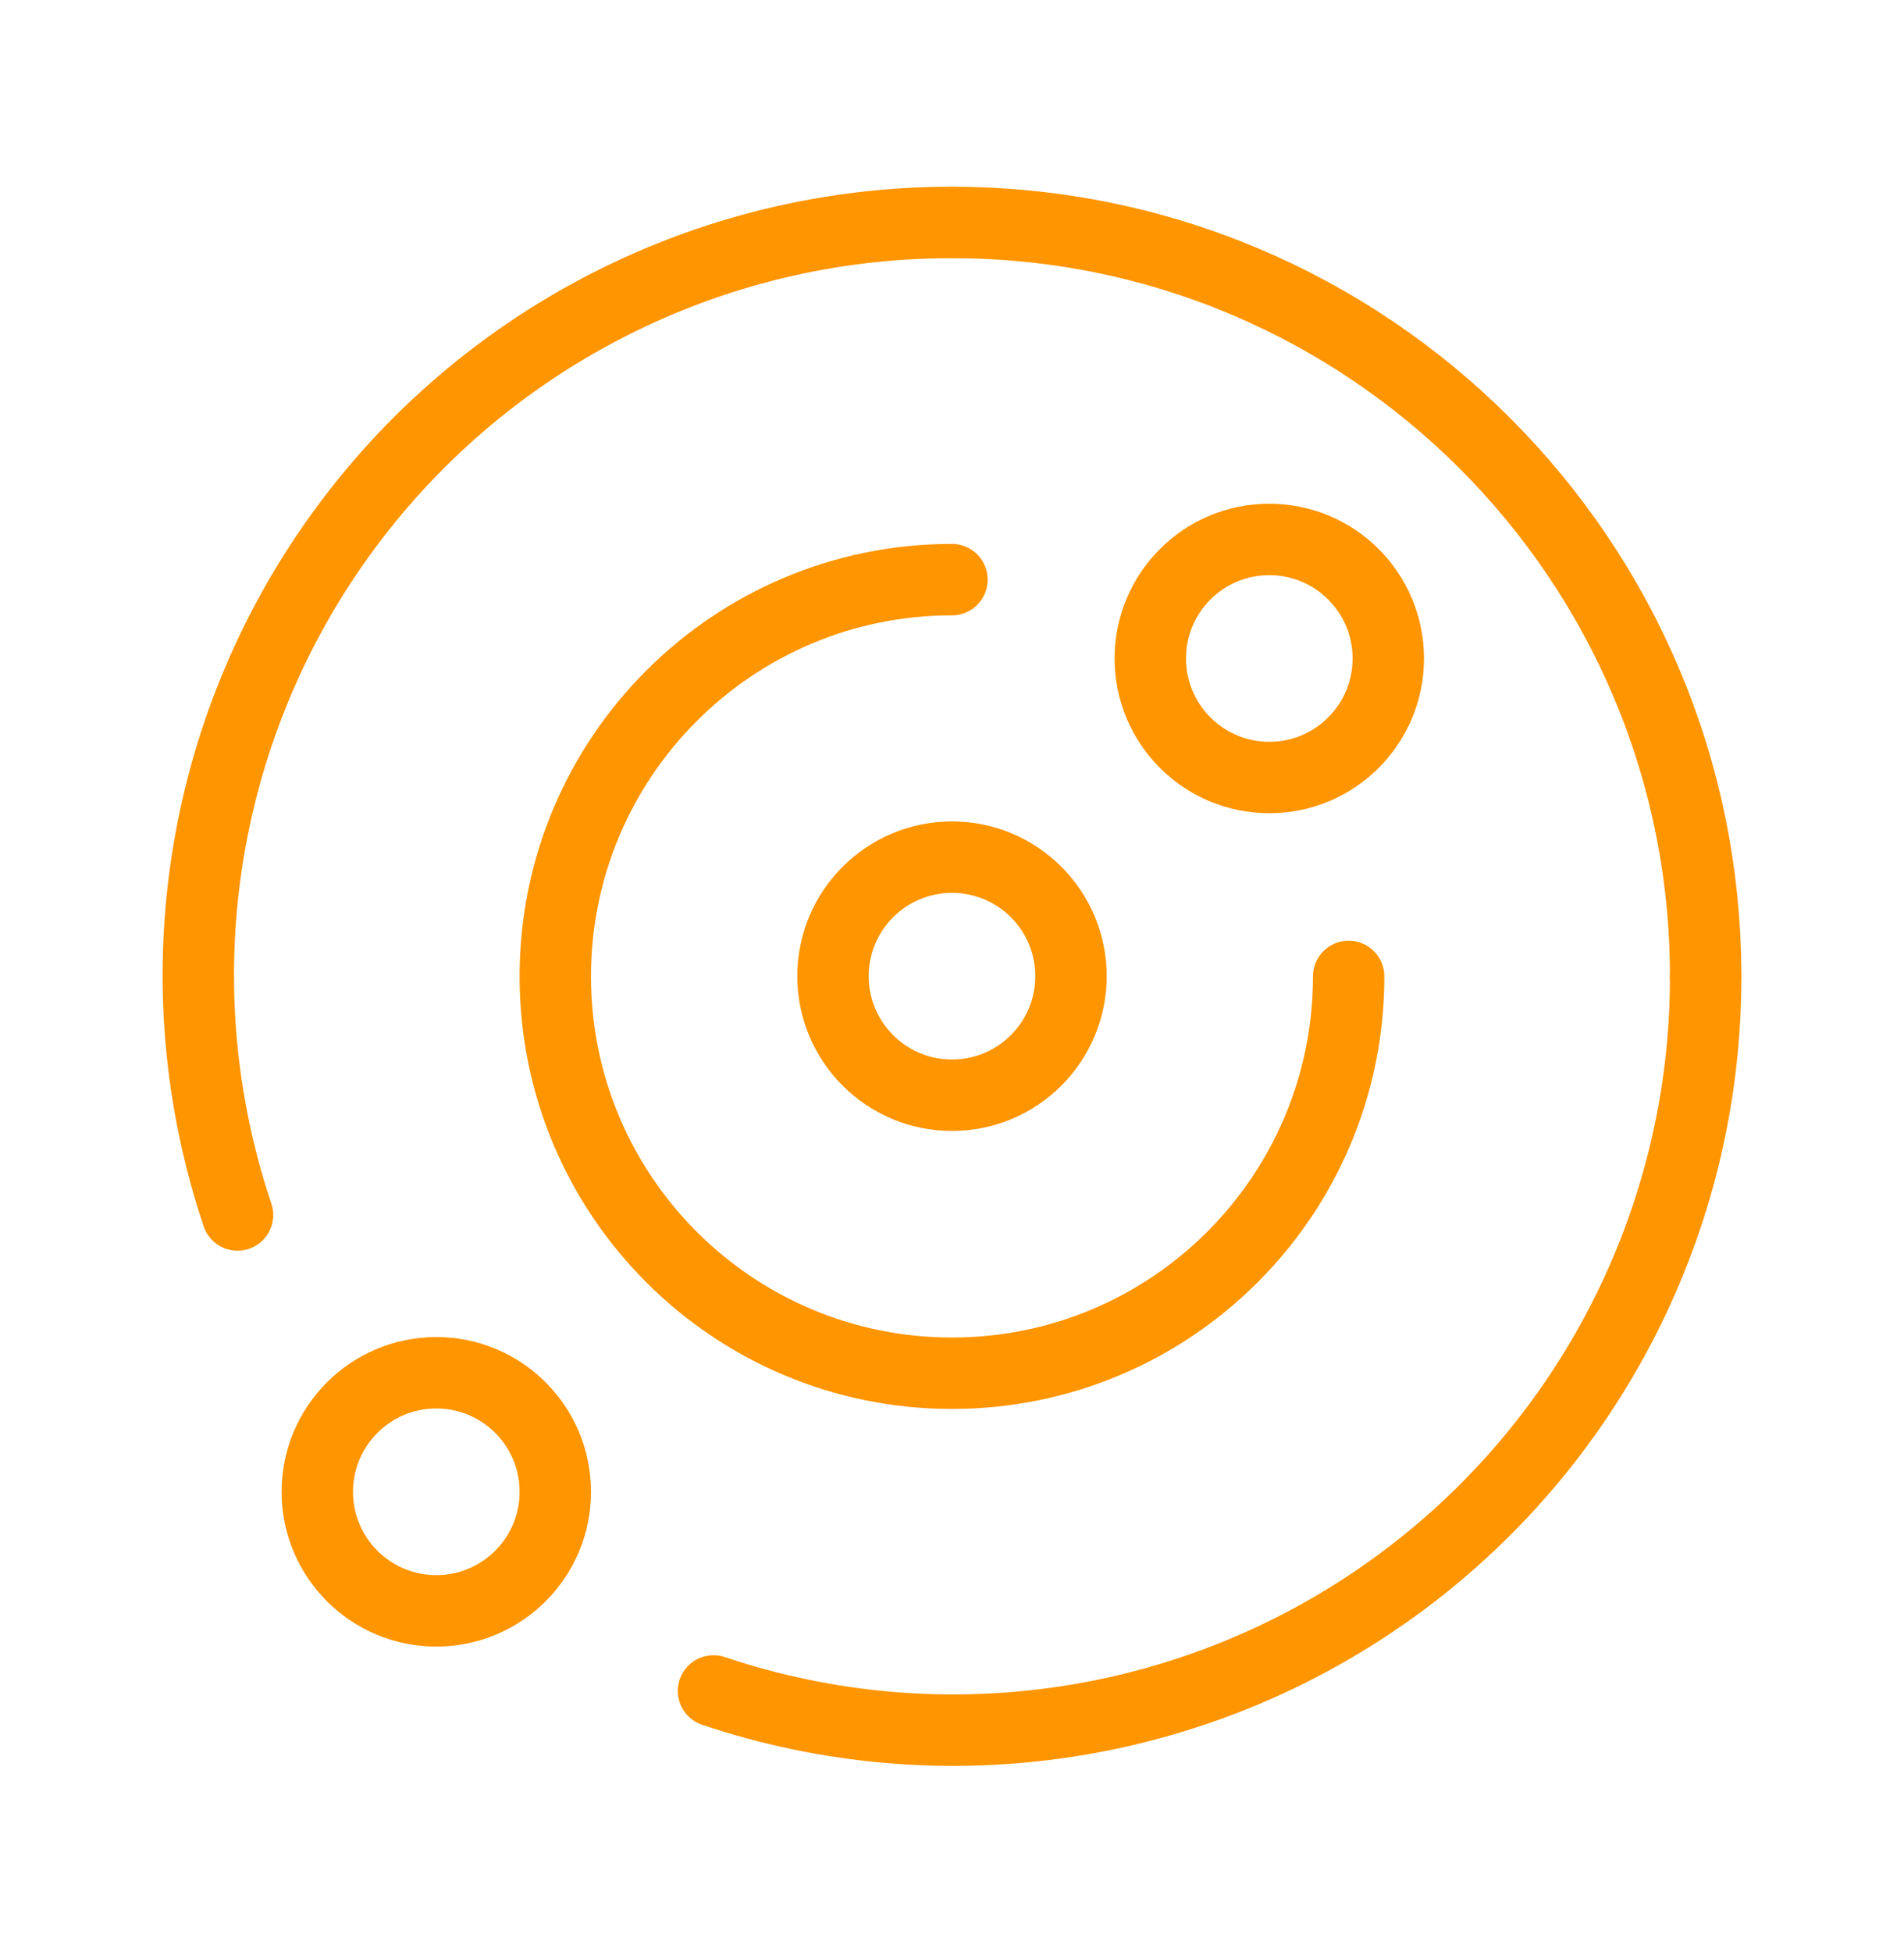
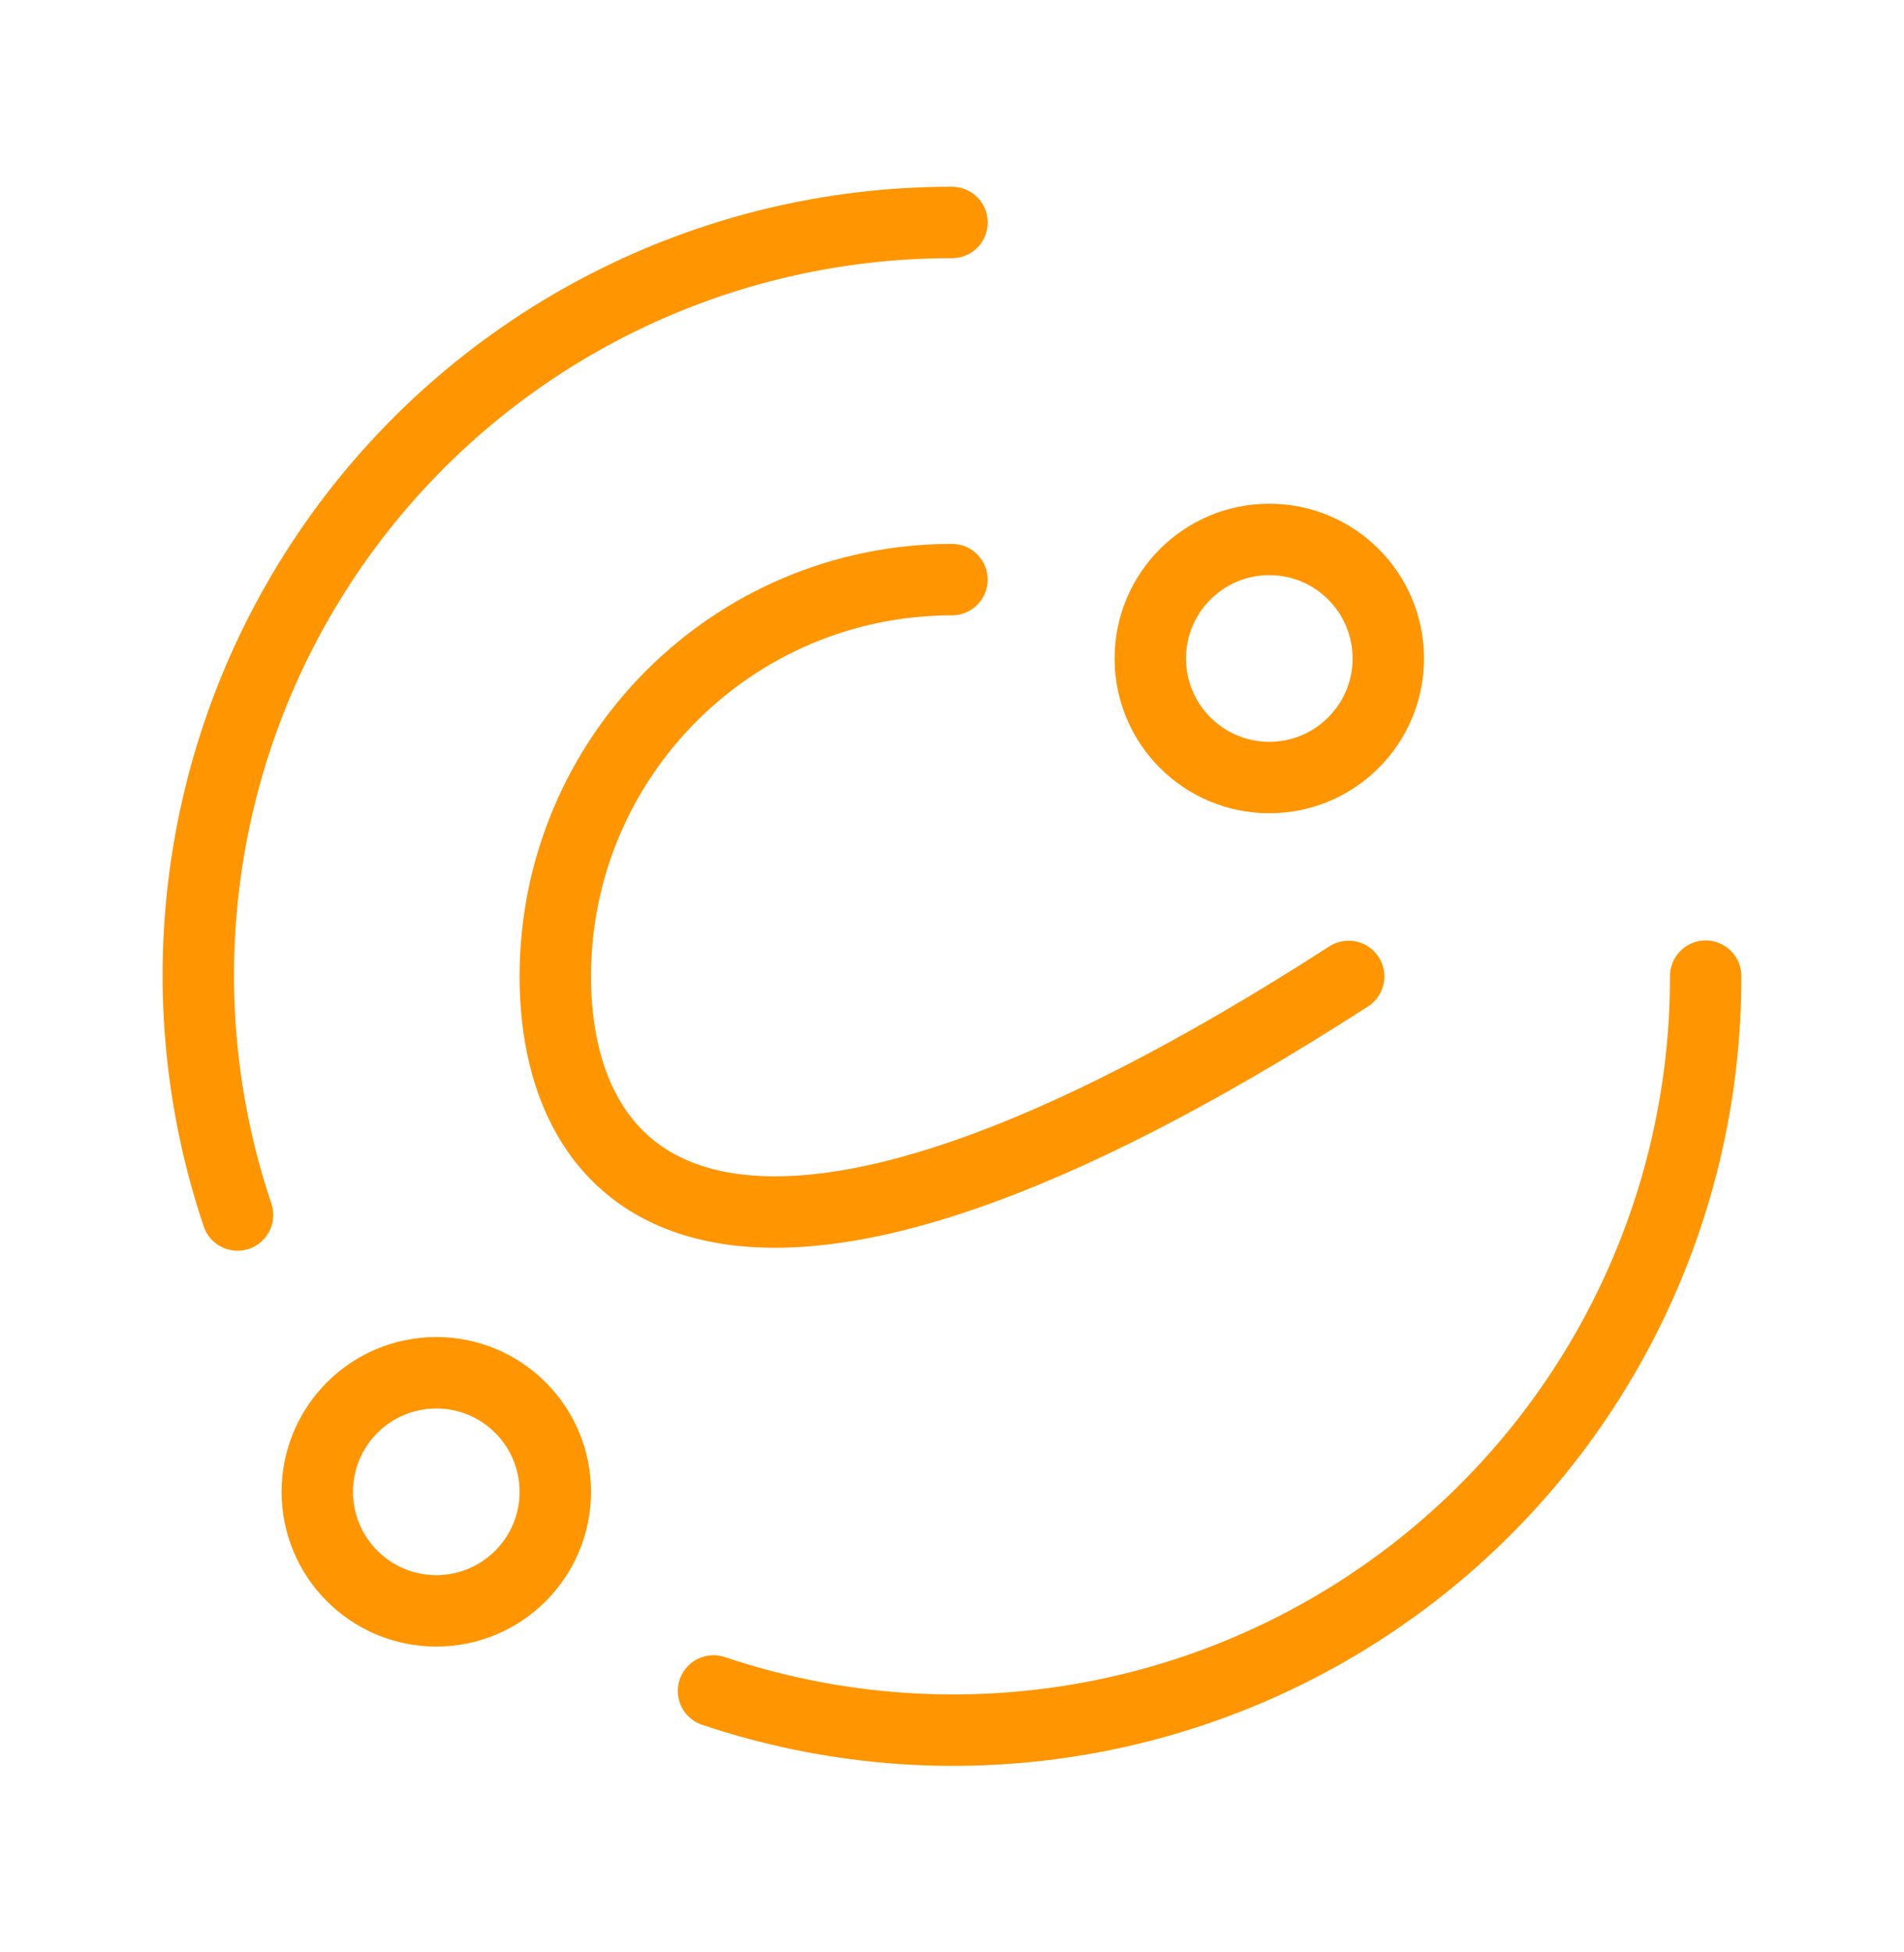
<svg xmlns="http://www.w3.org/2000/svg" width="40" height="41" viewBox="0 0 40 41" fill="none">
-   <circle cx="20" cy="20.5" r="2.5" stroke="#FF9500" stroke-width="1.5" stroke-linecap="round" stroke-linejoin="round" />
  <circle cx="26.666" cy="13.828" r="2.5" stroke="#FF9500" stroke-width="1.5" stroke-linecap="round" stroke-linejoin="round" />
  <circle cx="9.166" cy="31.328" r="2.5" stroke="#FF9500" stroke-width="1.5" stroke-linecap="round" stroke-linejoin="round" />
-   <path d="M28.333 20.505C28.333 25.108 24.602 28.838 19.999 28.838C15.397 28.838 11.666 25.108 11.666 20.505C11.666 15.903 15.397 12.172 19.999 12.172" stroke="#FF9500" stroke-width="1.5" stroke-linecap="round" stroke-linejoin="round" />
-   <path d="M35.833 20.505C35.833 11.761 28.744 4.672 20 4.672" stroke="#FF9500" stroke-width="1.5" stroke-linecap="round" stroke-linejoin="round" />
+   <path d="M28.333 20.505C15.397 28.838 11.666 25.108 11.666 20.505C11.666 15.903 15.397 12.172 19.999 12.172" stroke="#FF9500" stroke-width="1.5" stroke-linecap="round" stroke-linejoin="round" />
  <path d="M20 4.672C14.907 4.664 10.122 7.109 7.146 11.242C4.17 15.374 3.367 20.688 4.99 25.515" stroke="#FF9500" stroke-width="1.5" stroke-linecap="round" stroke-linejoin="round" />
  <path d="M35.833 20.5C35.842 25.593 33.396 30.377 29.263 33.353C25.131 36.329 19.817 37.132 14.99 35.51" stroke="#FF9500" stroke-width="1.5" stroke-linecap="round" stroke-linejoin="round" />
</svg>